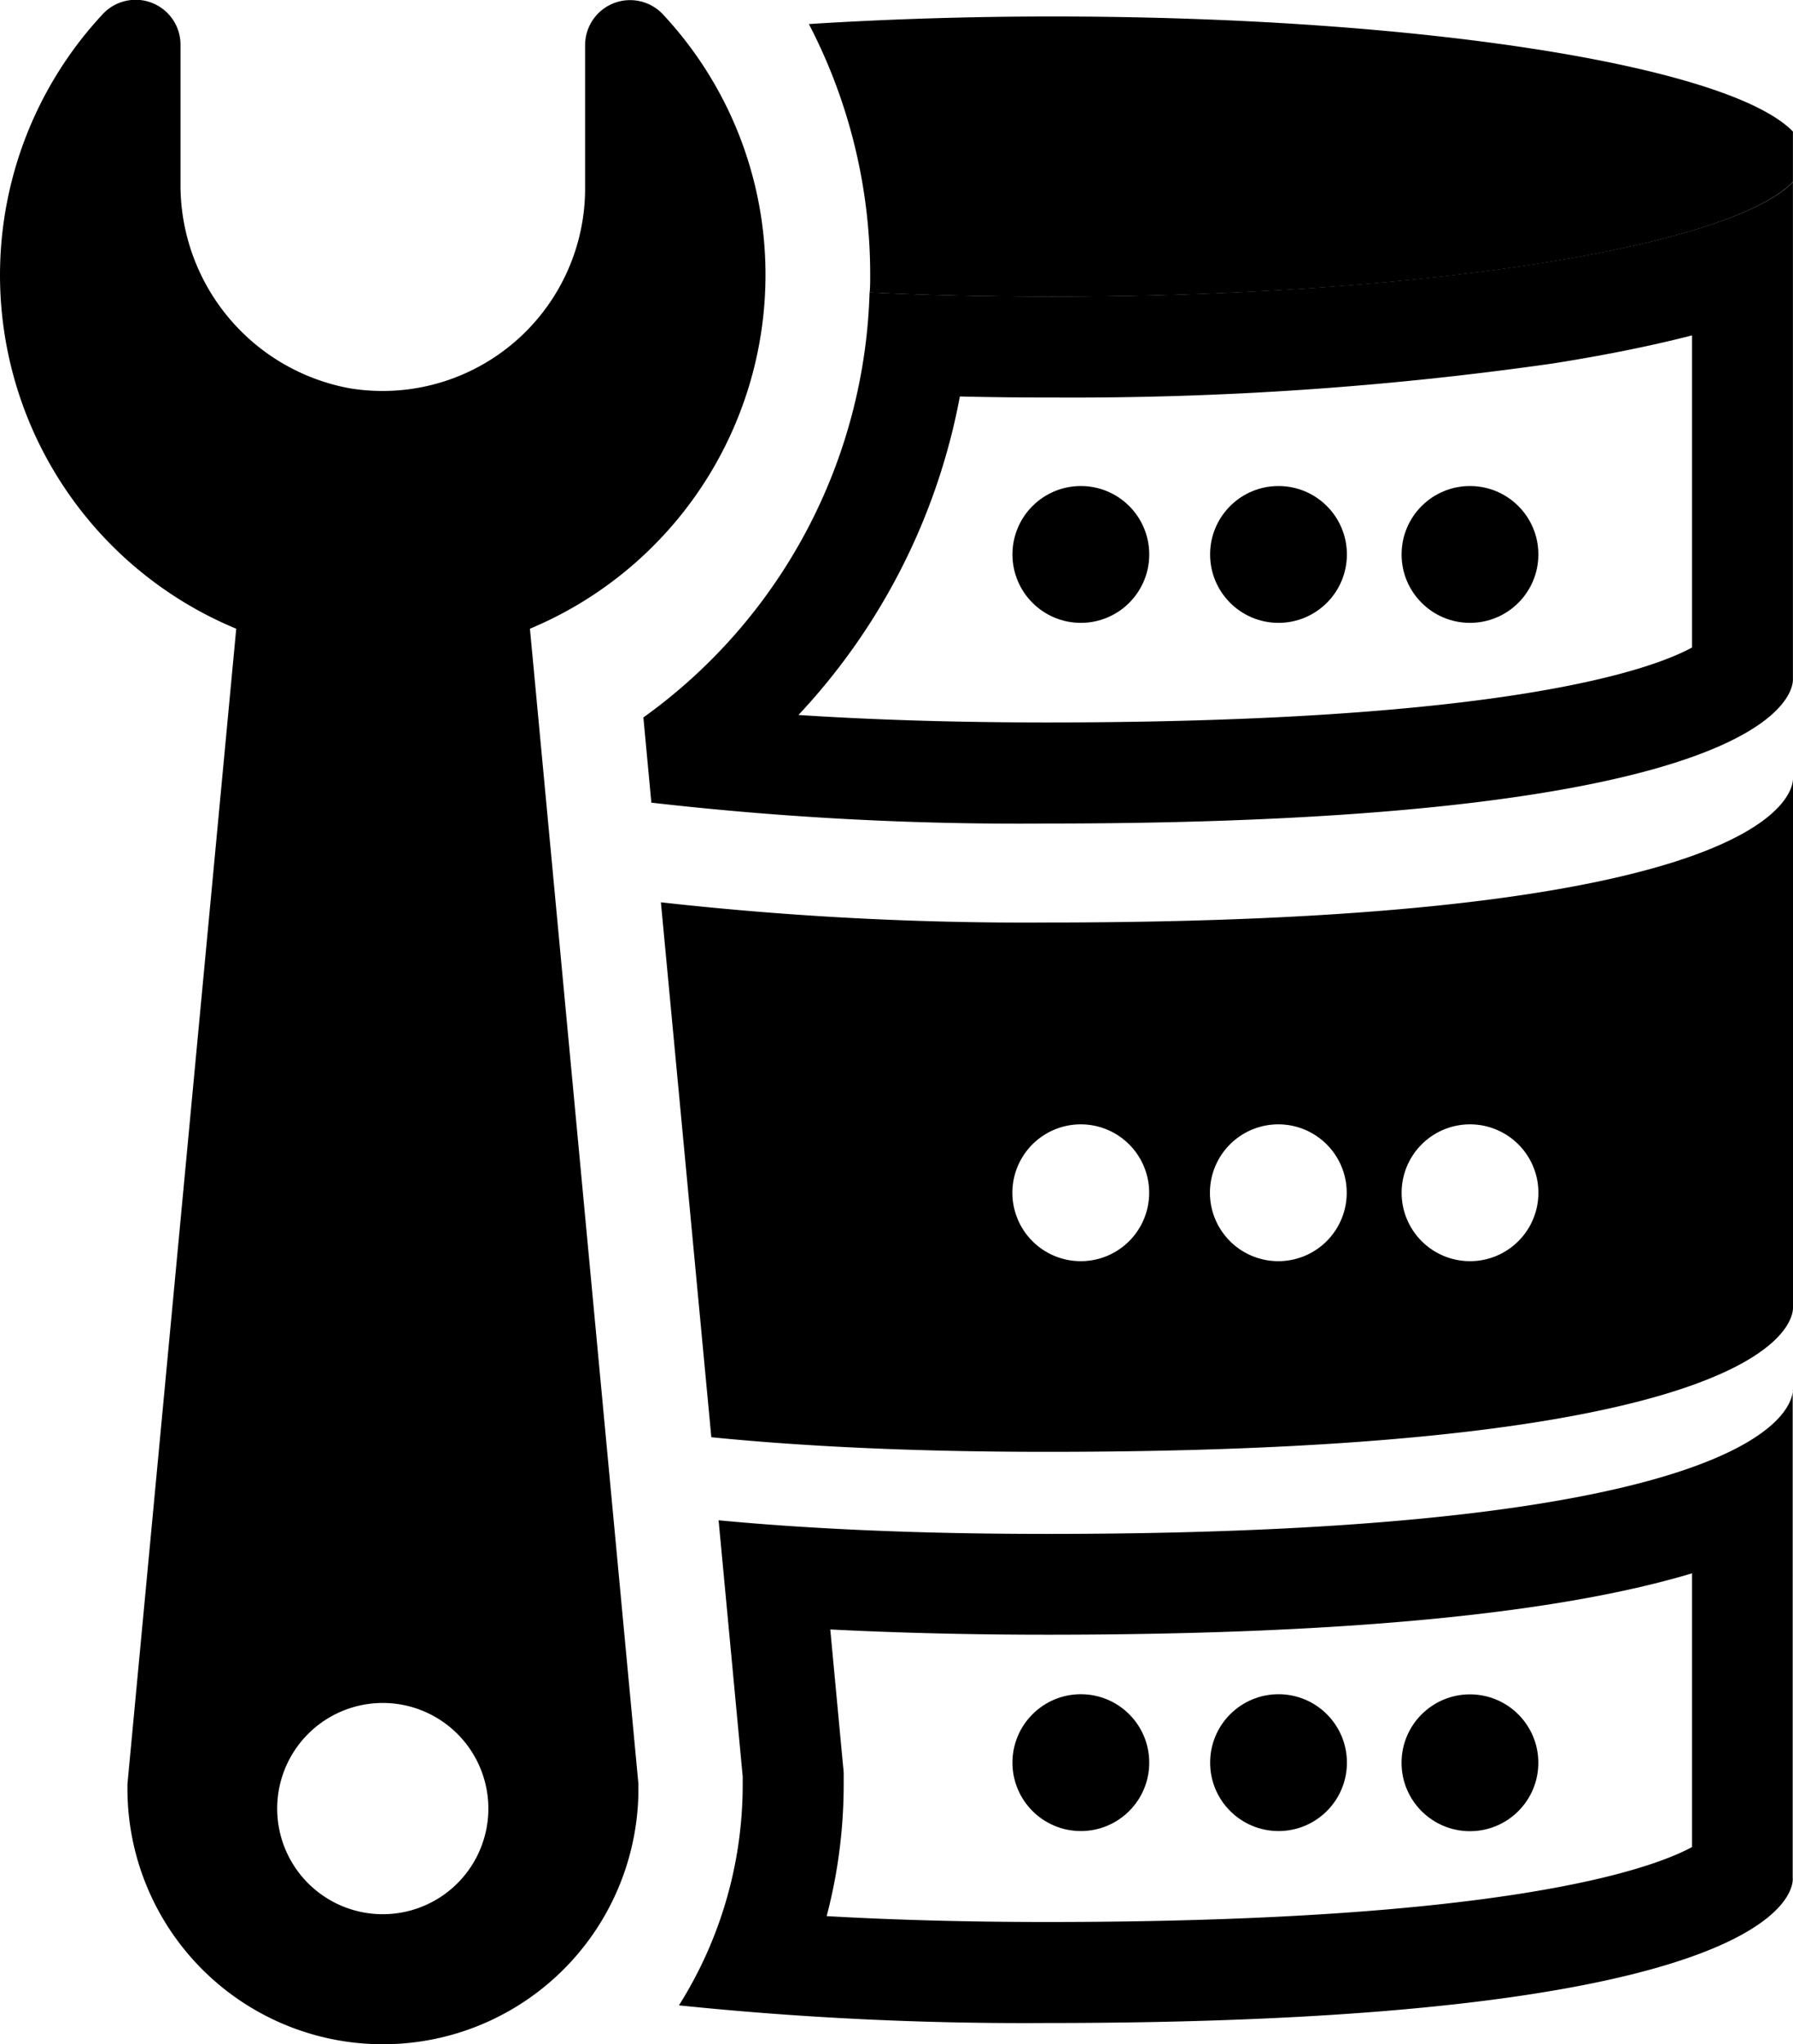
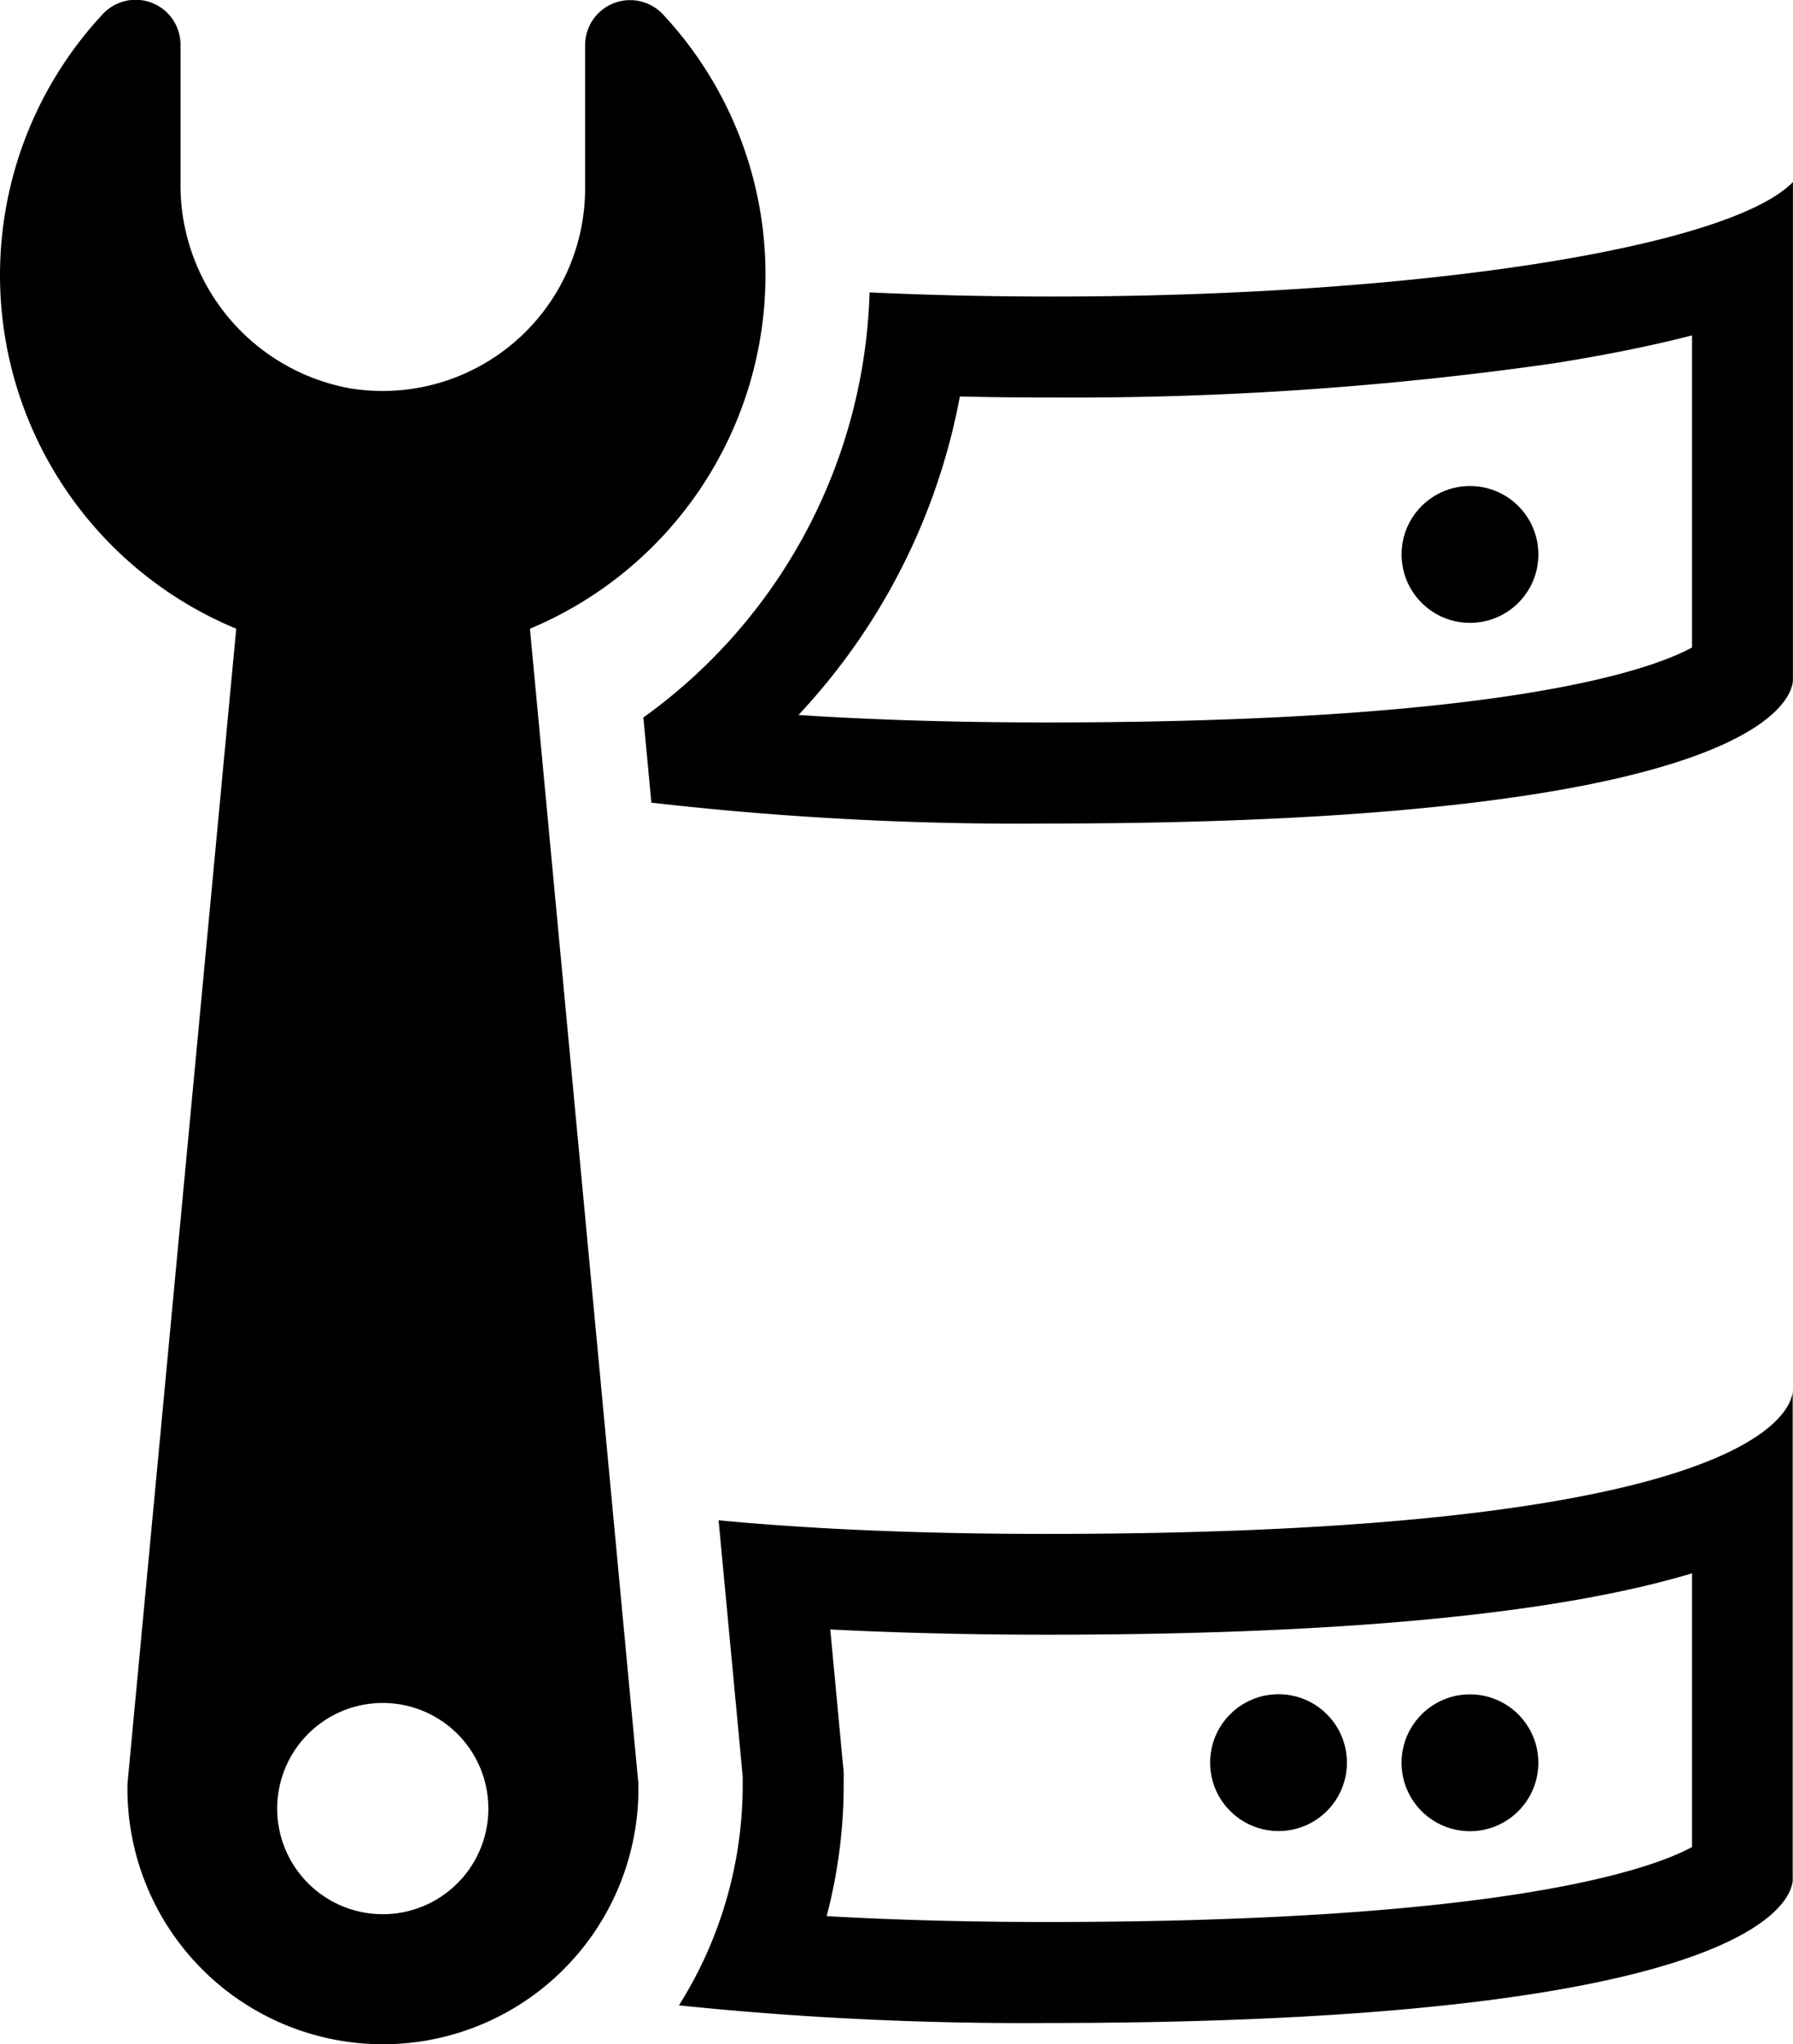
<svg xmlns="http://www.w3.org/2000/svg" width="52.643" height="60" viewBox="0 0 52.643 60">
  <g transform="translate(26.322 30)">
    <g transform="translate(-26.322 -30)">
      <path d="M22.475,8.077A11.183,11.183,0,0,0,19.454.411a1.321,1.321,0,0,0-2.275.915V5.536a5.946,5.946,0,0,1-6.919,5.859A6.064,6.064,0,0,1,5.3,5.367V1.324A1.318,1.318,0,0,0,3.023.408,11.233,11.233,0,0,0,6.936,18.453L3.743,52.348a7.5,7.5,0,0,0,15,.3q0-.149,0-.3L15.559,18.453A11.256,11.256,0,0,0,22.475,8.077ZM11.892,56.113a3.1,3.1,0,1,1,2.37-2.346A3.1,3.1,0,0,1,11.892,56.113Z" transform="translate(0 0)" />
-       <circle cx="2.008" cy="2.008" r="2.008" transform="translate(29.726 14.265)" />
-       <circle cx="2.008" cy="2.008" r="2.008" transform="translate(35.529 14.265)" />
      <circle cx="2.008" cy="2.008" r="2.008" transform="translate(41.151 14.265)" />
      <path d="M97.056,143.037v8.051c-1.155.628-5.4,2.2-18.936,2.2-2.319,0-4.485-.059-6.472-.172a15.216,15.216,0,0,0,.5-3.877v-.222a1.754,1.754,0,0,0-.015-.278l-.021-.219-.358-3.818c1.979.1,4.105.154,6.362.154,8.537,0,14.9-.592,18.936-1.8m2.962-5.388c0,.435-.622,4.23-21.9,4.23-3.851,0-7.017-.151-9.639-.4l.687,7.3.021.222v.222a12.143,12.143,0,0,1-1.872,6.493,98.782,98.782,0,0,0,10.8.518c22.592,0,21.9-4.265,21.9-4.265V137.661Z" transform="translate(-47.377 -96.877)" />
-       <path d="M76.839,96.895c21.276,0,21.9-3.794,21.9-4.23V77.129c0,.435-.622,4.23-21.9,4.23A96.21,96.21,0,0,1,65.5,80.766l1.481,15.7C69.638,96.732,72.881,96.895,76.839,96.895Zm12.417-9.612a2.008,2.008,0,1,1-2.008,2.008h0A2.008,2.008,0,0,1,89.256,87.283Zm-5.628,0a2.008,2.008,0,1,1-2.008,2.008h0a2.008,2.008,0,0,1,2.008-2.008h0Zm-5.8,0a2.008,2.008,0,1,1-2.008,2.008h0a2.008,2.008,0,0,1,2.008-2.008h0Z" transform="translate(-46.096 -54.283)" />
-       <path d="M109.069,6.477V5c-1.863-1.922-10.891-3.377-21.736-3.377-2.506,0-4.911.08-7.156.222a15.937,15.937,0,0,1,1.8,7.37c0,.169,0,.338-.015.509,1.721.08,3.519.121,5.373.121C98.177,9.848,107.206,8.4,109.069,6.477Z" transform="translate(-56.428 -1.139)" />
      <path d="M94.565,22.53v9.156c-1.152.631-5.388,2.2-18.936,2.2-2.645,0-5.086-.074-7.3-.219a18.686,18.686,0,0,0,4.739-9.348q1.36.032,2.734.03a99.634,99.634,0,0,0,14.683-1c1.632-.258,2.962-.536,4.079-.823m2.962-4.5c-1.863,1.908-10.891,3.359-21.736,3.359-1.854,0-3.652-.041-5.373-.121a15.927,15.927,0,0,1-6.641,12.476l.234,2.5a94.615,94.615,0,0,0,11.617.613c21.276,0,21.9-3.791,21.9-4.227v-14.6Z" transform="translate(-44.886 -12.682)" />
-       <circle cx="2.008" cy="2.008" r="2.008" transform="translate(29.726 49.726)" />
      <circle cx="2.008" cy="2.008" r="2.008" transform="translate(35.53 49.726)" />
      <circle cx="2.008" cy="2.008" r="2.008" transform="translate(41.15 49.73)" />
    </g>
  </g>
</svg>